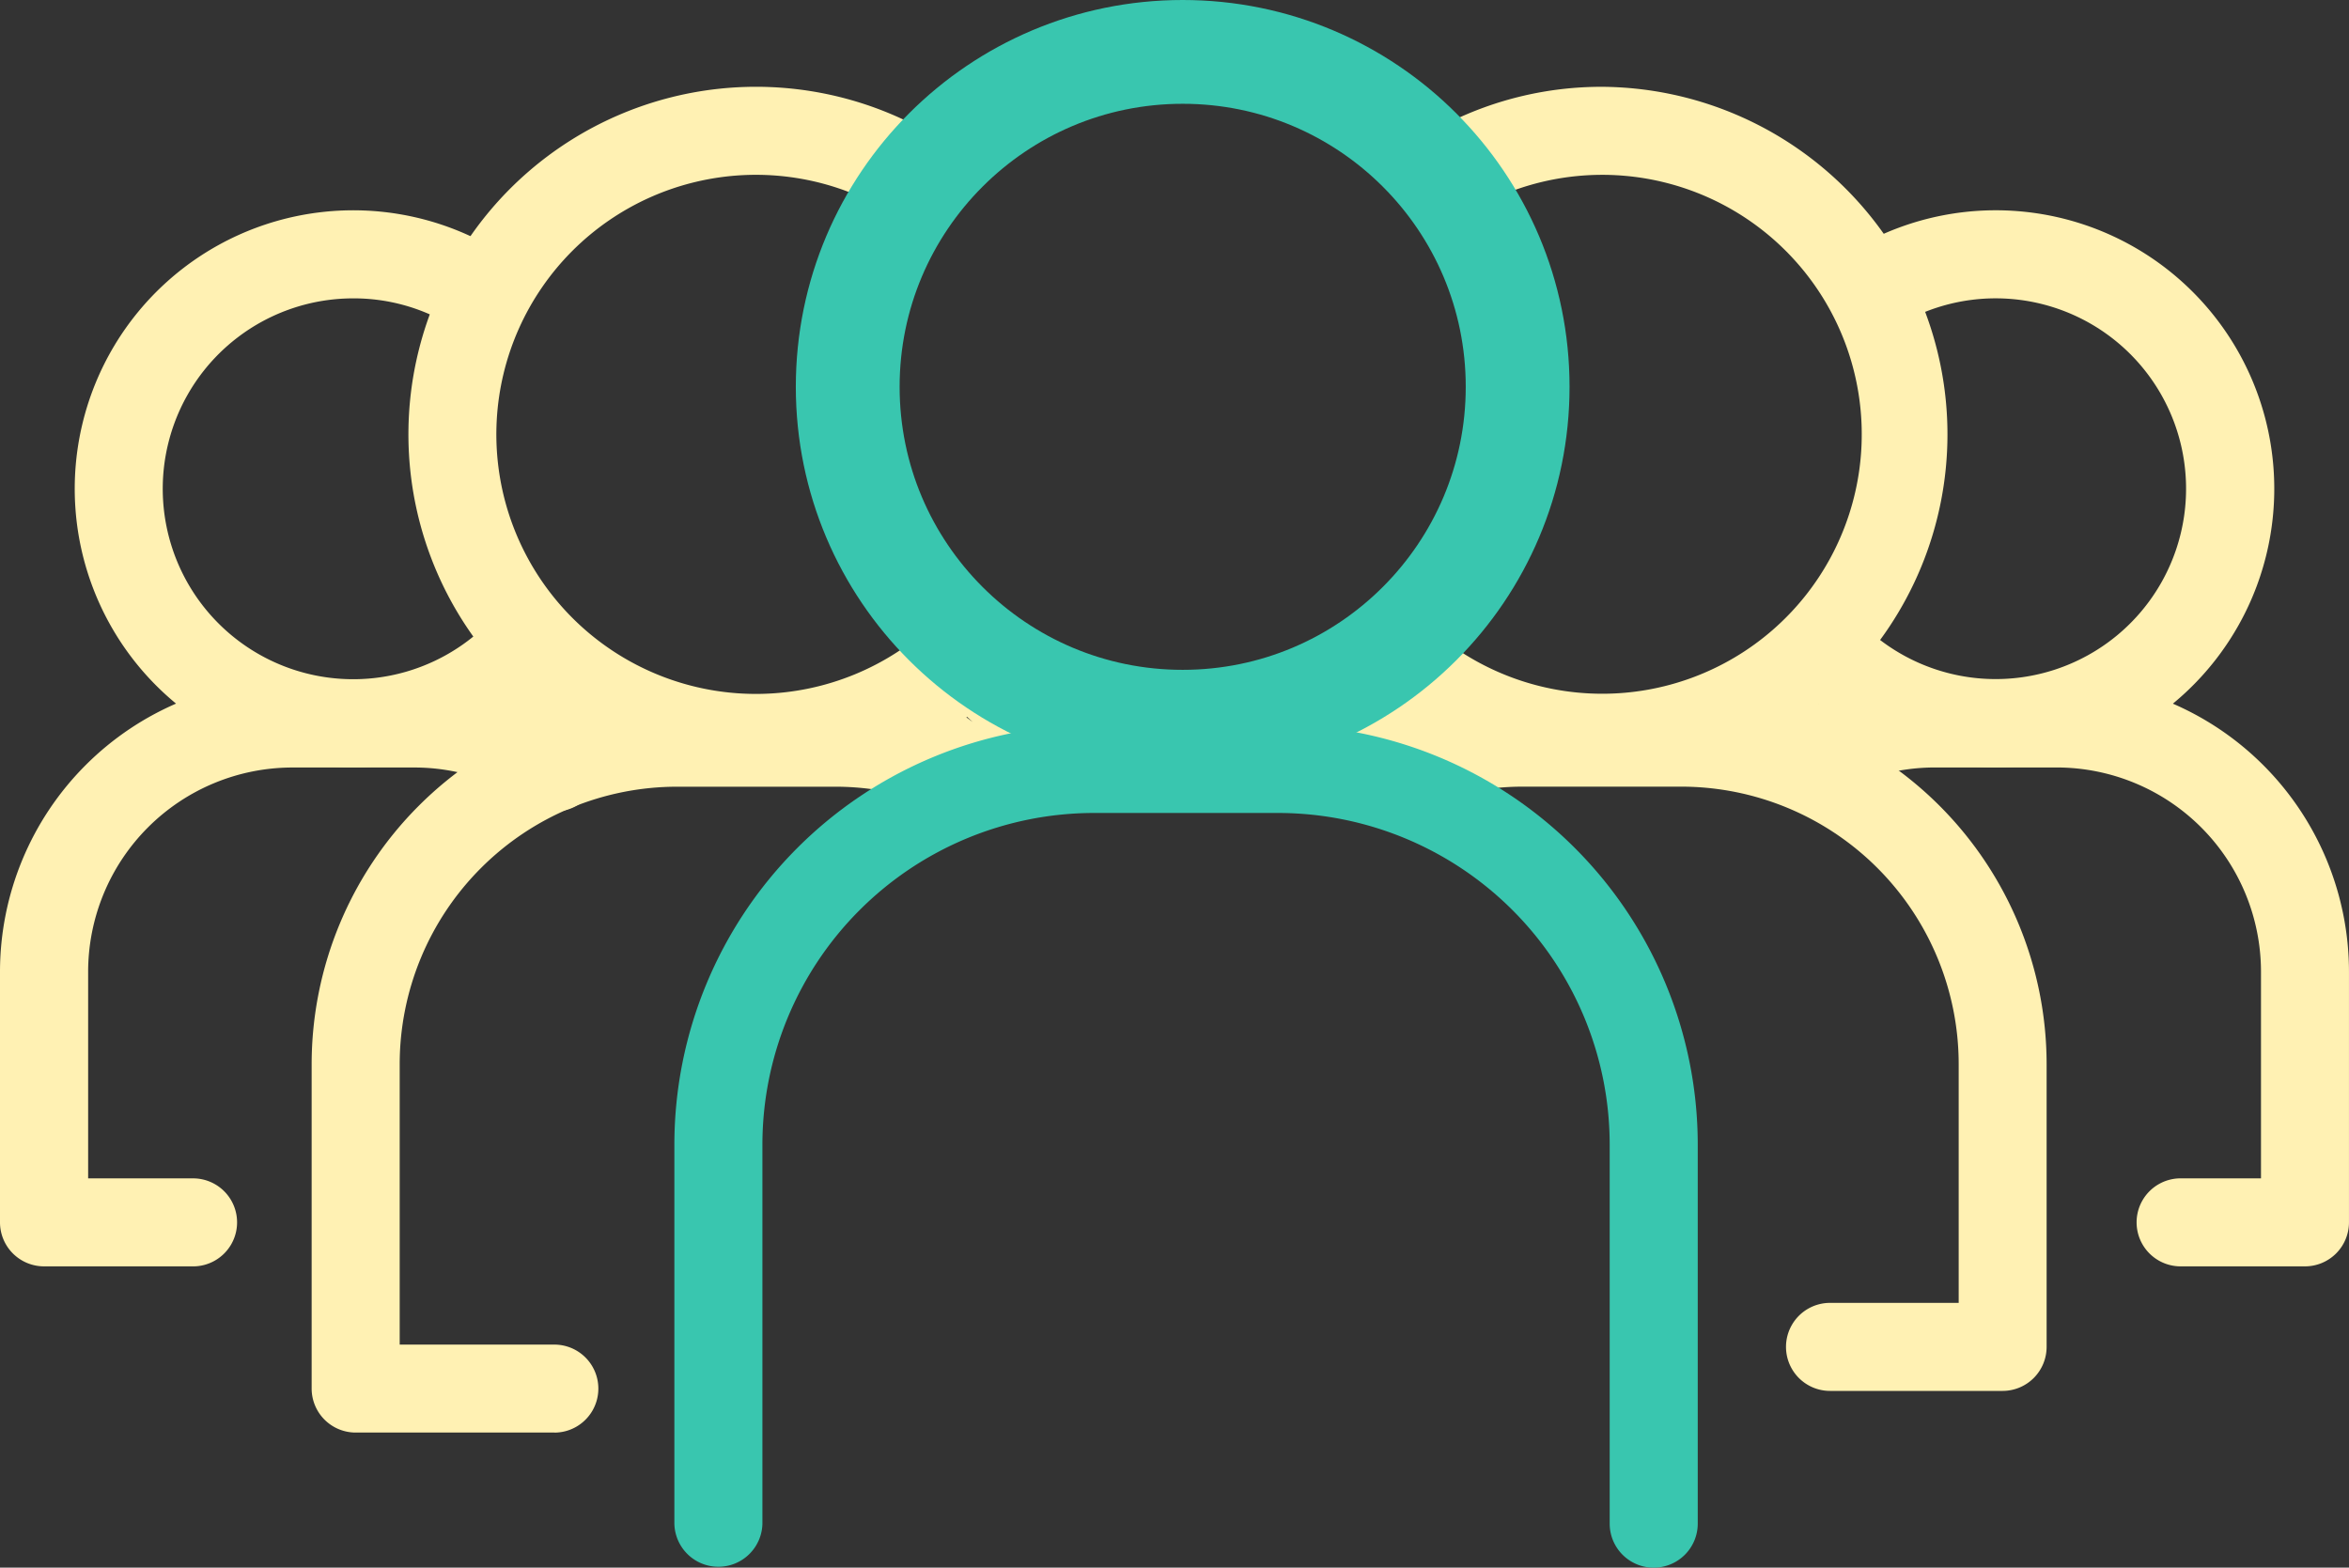
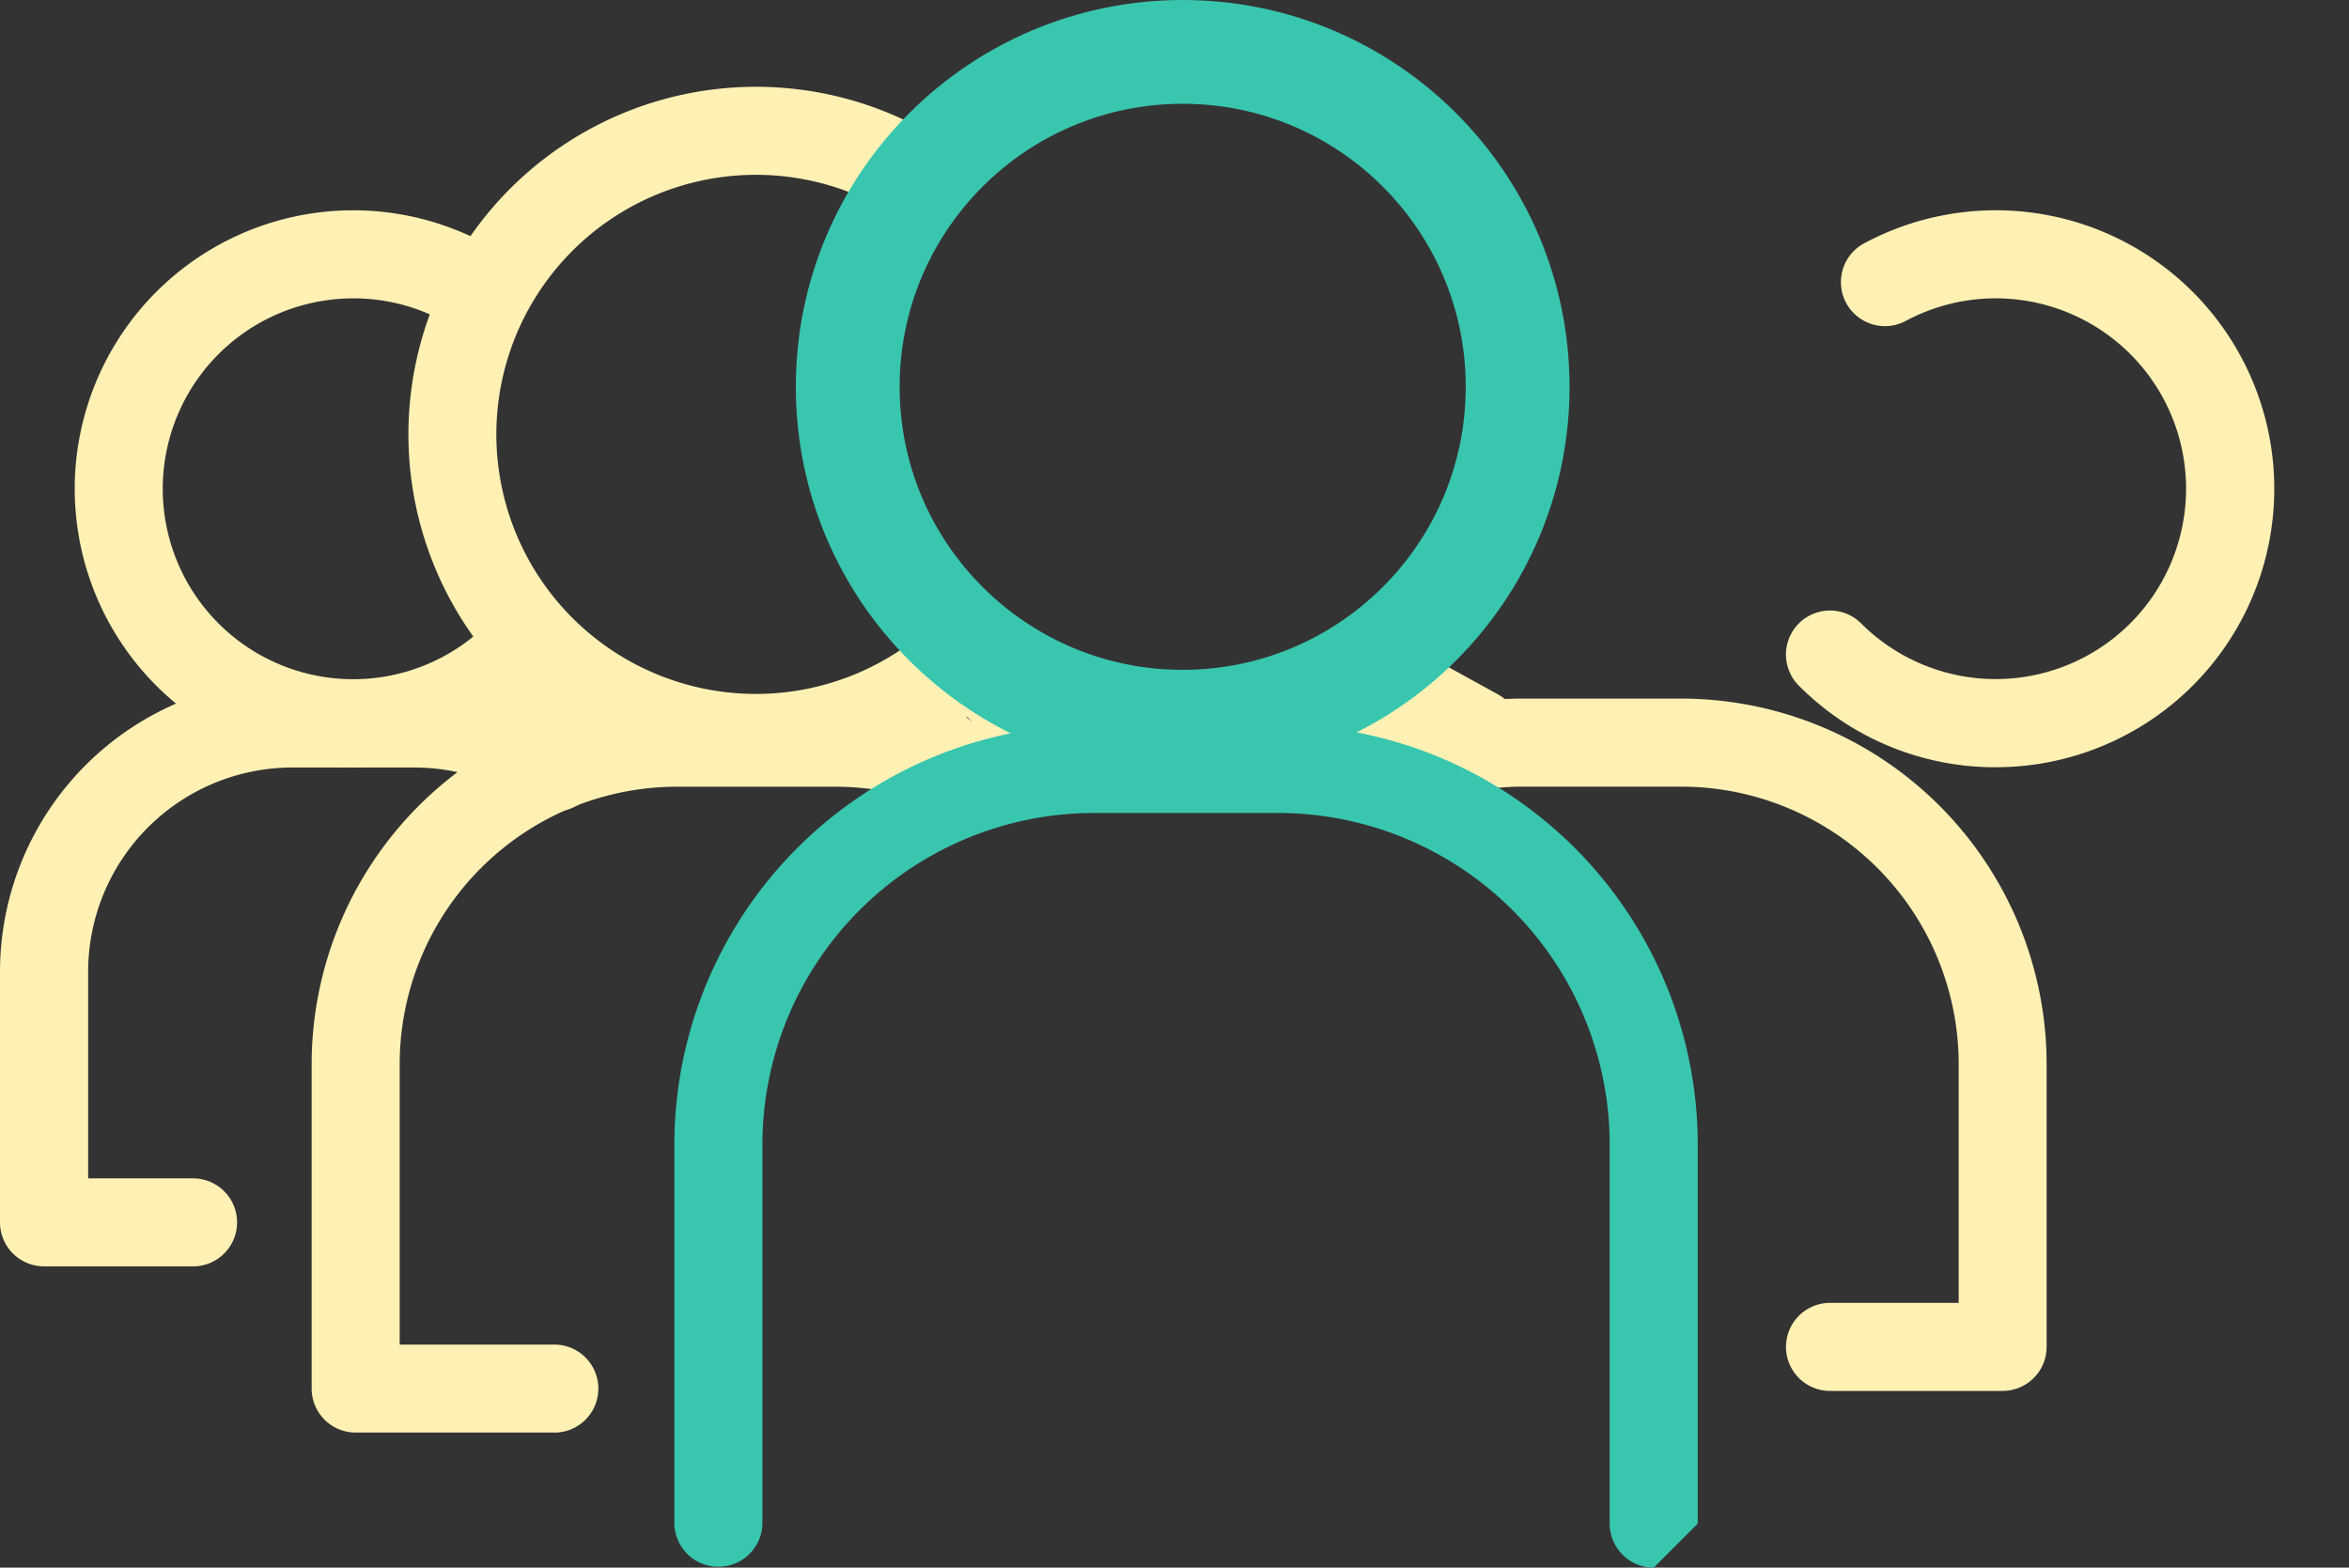
<svg xmlns="http://www.w3.org/2000/svg" width="124.463" height="83.073" viewBox="0 0 124.463 83.073">
  <rect x="0" y="0" width="124.463" height="83.073" fill="#333333" stroke="none" />
  <g id="adherents" transform="translate(-176 -246.565)">
    <g id="Groupe_1520" data-name="Groupe 1520" transform="translate(269.309 282.569)">
-       <path id="Tracé_8256" data-name="Tracé 8256" d="M540.76,409.326h-6.591a2.332,2.332,0,1,1,0-4.664h4.259V393.707a10.831,10.831,0,0,0-10.818-10.818h-6.461a10.741,10.741,0,0,0-5.65,1.606,2.333,2.333,0,0,1-2.453-3.968,15.4,15.4,0,0,1,8.1-2.3h6.461a15.5,15.5,0,0,1,15.483,15.484v13.286A2.333,2.333,0,0,1,540.76,409.326Z" transform="translate(-511.937 -378.223)" fill="#fff1b3" />
-     </g>
+       </g>
    <g id="Groupe_1521" data-name="Groupe 1521" transform="translate(270.632 257.71)">
      <path id="Tracé_8257" data-name="Tracé 8257" d="M527.82,318.237a14.659,14.659,0,0,1-10.435-4.322,2.333,2.333,0,0,1,3.3-3.3,10.088,10.088,0,1,0,2.328-16.011,2.333,2.333,0,0,1-2.225-4.1,14.757,14.757,0,1,1,7.033,27.732Z" transform="translate(-516.703 -288.724)" fill="#fff1b3" />
    </g>
    <g id="Groupe_1522" data-name="Groupe 1522" transform="translate(176 282.569)">
      <path id="Tracé_8258" data-name="Tracé 8258" d="M186.225,409.326h-7.893A2.333,2.333,0,0,1,176,406.993V393.707a15.5,15.5,0,0,1,15.484-15.484h6.462a15.359,15.359,0,0,1,8.751,2.726,2.333,2.333,0,1,1-2.647,3.842,10.716,10.716,0,0,0-6.1-1.9h-6.462a10.83,10.83,0,0,0-10.818,10.818v10.954h5.56a2.332,2.332,0,1,1,0,4.664Z" transform="translate(-176 -378.223)" fill="#fff1b3" />
    </g>
    <g id="Groupe_1523" data-name="Groupe 1523" transform="translate(179.958 257.71)">
      <path id="Tracé_8259" data-name="Tracé 8259" d="M205.006,318.237a14.757,14.757,0,1,1,6.76-27.876,2.333,2.333,0,0,1-2.14,4.146,9.975,9.975,0,0,0-4.62-1.117,10.091,10.091,0,1,0,7.014,17.346,2.333,2.333,0,0,1,3.2-.044l2.765,2.53a2.333,2.333,0,1,1-3.149,3.442l-1.267-1.159A14.674,14.674,0,0,1,205.006,318.237Z" transform="translate(-190.25 -288.724)" fill="#fff1b3" />
    </g>
    <g id="Groupe_1524" data-name="Groupe 1524" transform="translate(247.971 283.586)">
      <path id="Tracé_8260" data-name="Tracé 8260" d="M469.258,418.571h-9.15a2.332,2.332,0,0,1,0-4.665h6.817V401.244a14.71,14.71,0,0,0-14.694-14.694h-8.366a14.5,14.5,0,0,0-5.533,1.088,2.333,2.333,0,0,1-1.772-4.316,19.146,19.146,0,0,1,7.3-1.438h8.366a19.381,19.381,0,0,1,19.358,19.359v14.994A2.333,2.333,0,0,1,469.258,418.571Z" transform="translate(-435.114 -381.885)" fill="#fff1b3" />
    </g>
    <g id="Groupe_1525" data-name="Groupe 1525" transform="translate(247.866 251.166)">
-       <path id="Tracé_8261" data-name="Tracé 8261" d="M447.777,302a18.391,18.391,0,0,1-12.26-4.673,2.333,2.333,0,0,1,3.107-3.481,13.749,13.749,0,1,0,3.037-22.585,2.332,2.332,0,1,1-2.078-4.176,18.231,18.231,0,0,1,8.194-1.92,18.418,18.418,0,0,1,0,36.835Z" transform="translate(-434.738 -265.166)" fill="#fff1b3" />
-     </g>
+       </g>
    <g id="Groupe_1529" data-name="Groupe 1529" transform="translate(192.513 278.948)">
      <path id="Tracé_8265" data-name="Tracé 8265" d="M248.311,408.718H237.784a2.332,2.332,0,0,1-2.333-2.332v-17.2a19.381,19.381,0,0,1,19.359-19.359h8.366q.761,0,1.514.059a2.343,2.343,0,0,1,.26-.335l3.379-3.621a2.332,2.332,0,0,1,3.271-.138s2.384,2.158,3.484,3.157c1.044.04,3.409-.032,5.357-.148,3.173-.245,6.77-.544,7.453-.631.439-.11,1.555-.344,4.909-.989a2.33,2.33,0,0,1,1.566.248l3.944,2.175a2.333,2.333,0,0,1,.187,3.97l-3.083,2.1a2.318,2.318,0,0,1-1.427.4l-15.912-.778a2.333,2.333,0,0,1-2.123-1.665c-2.667-.006-3.023-.333-3.517-.785l-.491-.446a2.333,2.333,0,0,1-2.956,3.3,14.494,14.494,0,0,0-5.815-1.207H254.81a14.71,14.71,0,0,0-14.694,14.694v14.87h8.194a2.332,2.332,0,1,1,0,4.664Zm21.833-37.9.329.244-.3-.274Z" transform="translate(-235.451 -365.187)" fill="#fff1b3" />
    </g>
    <g id="Groupe_1526" data-name="Groupe 1526" transform="translate(197.637 251.166)">
      <path id="Tracé_8262" data-name="Tracé 8262" d="M272.318,302a18.418,18.418,0,1,1,8.79-34.605,2.333,2.333,0,1,1-2.23,4.1,13.754,13.754,0,1,0,2.879,22.091,2.333,2.333,0,0,1,3.2,3.391A18.343,18.343,0,0,1,272.318,302Z" transform="translate(-253.9 -265.166)" fill="#fff1b3" />
    </g>
    <g id="GREEN" transform="translate(211.731 246.565)">
-       <path id="Tracé_8263" data-name="Tracé 8263" d="M356.532,429.463a2.333,2.333,0,0,1-2.332-2.332v-20.1a17.579,17.579,0,0,0-17.559-17.56h-9.775a17.579,17.579,0,0,0-17.559,17.56v20.1a2.333,2.333,0,0,1-4.665,0v-20.1a22.25,22.25,0,0,1,22.225-22.225h9.775a22.249,22.249,0,0,1,22.224,22.225v20.1A2.333,2.333,0,0,1,356.532,429.463Z" transform="translate(-304.641 -346.39)" fill="#39c6af" />
+       <path id="Tracé_8263" data-name="Tracé 8263" d="M356.532,429.463a2.333,2.333,0,0,1-2.332-2.332v-20.1a17.579,17.579,0,0,0-17.559-17.56h-9.775a17.579,17.579,0,0,0-17.559,17.56v20.1a2.333,2.333,0,0,1-4.665,0v-20.1a22.25,22.25,0,0,1,22.225-22.225h9.775a22.249,22.249,0,0,1,22.224,22.225v20.1Z" transform="translate(-304.641 -346.39)" fill="#39c6af" />
      <g id="Ellipse_10" data-name="Ellipse 10" transform="translate(6.436)" fill="none" stroke="#39c6af" stroke-width="5.5">
-         <circle cx="20.498" cy="20.498" r="20.498" stroke="none" />
        <circle cx="20.498" cy="20.498" r="17.748" fill="none" />
      </g>
    </g>
  </g>
</svg>